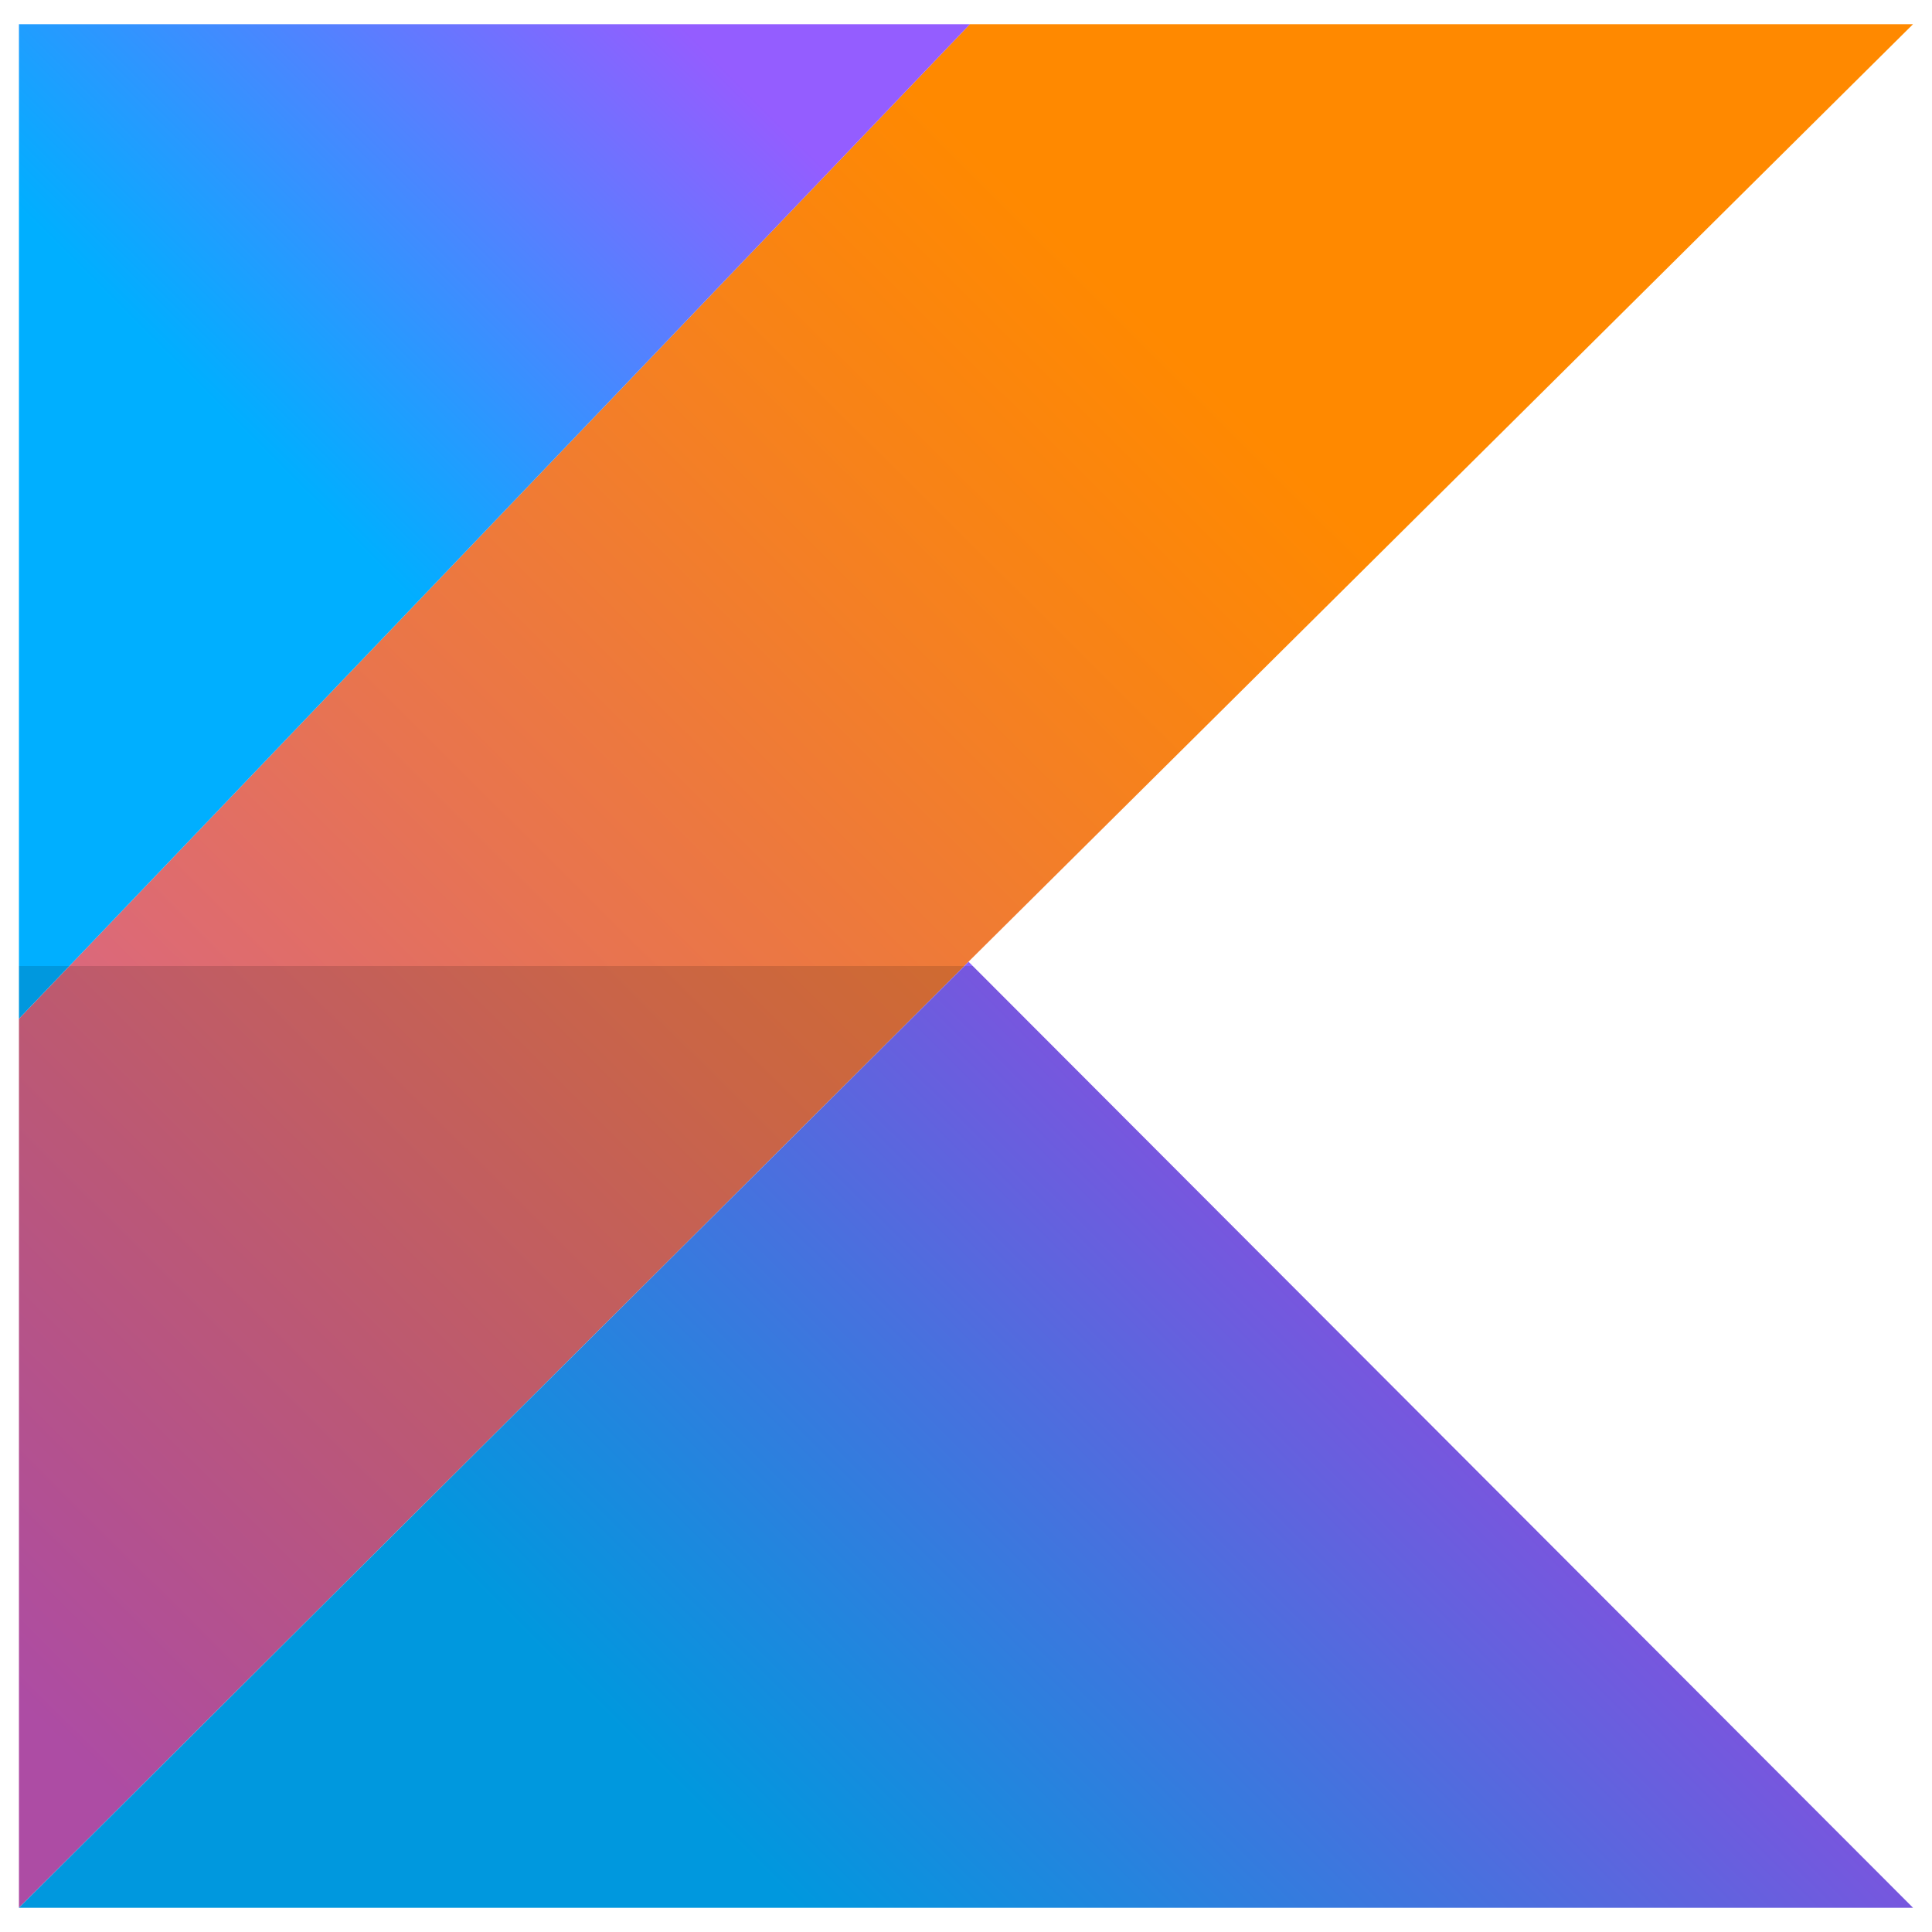
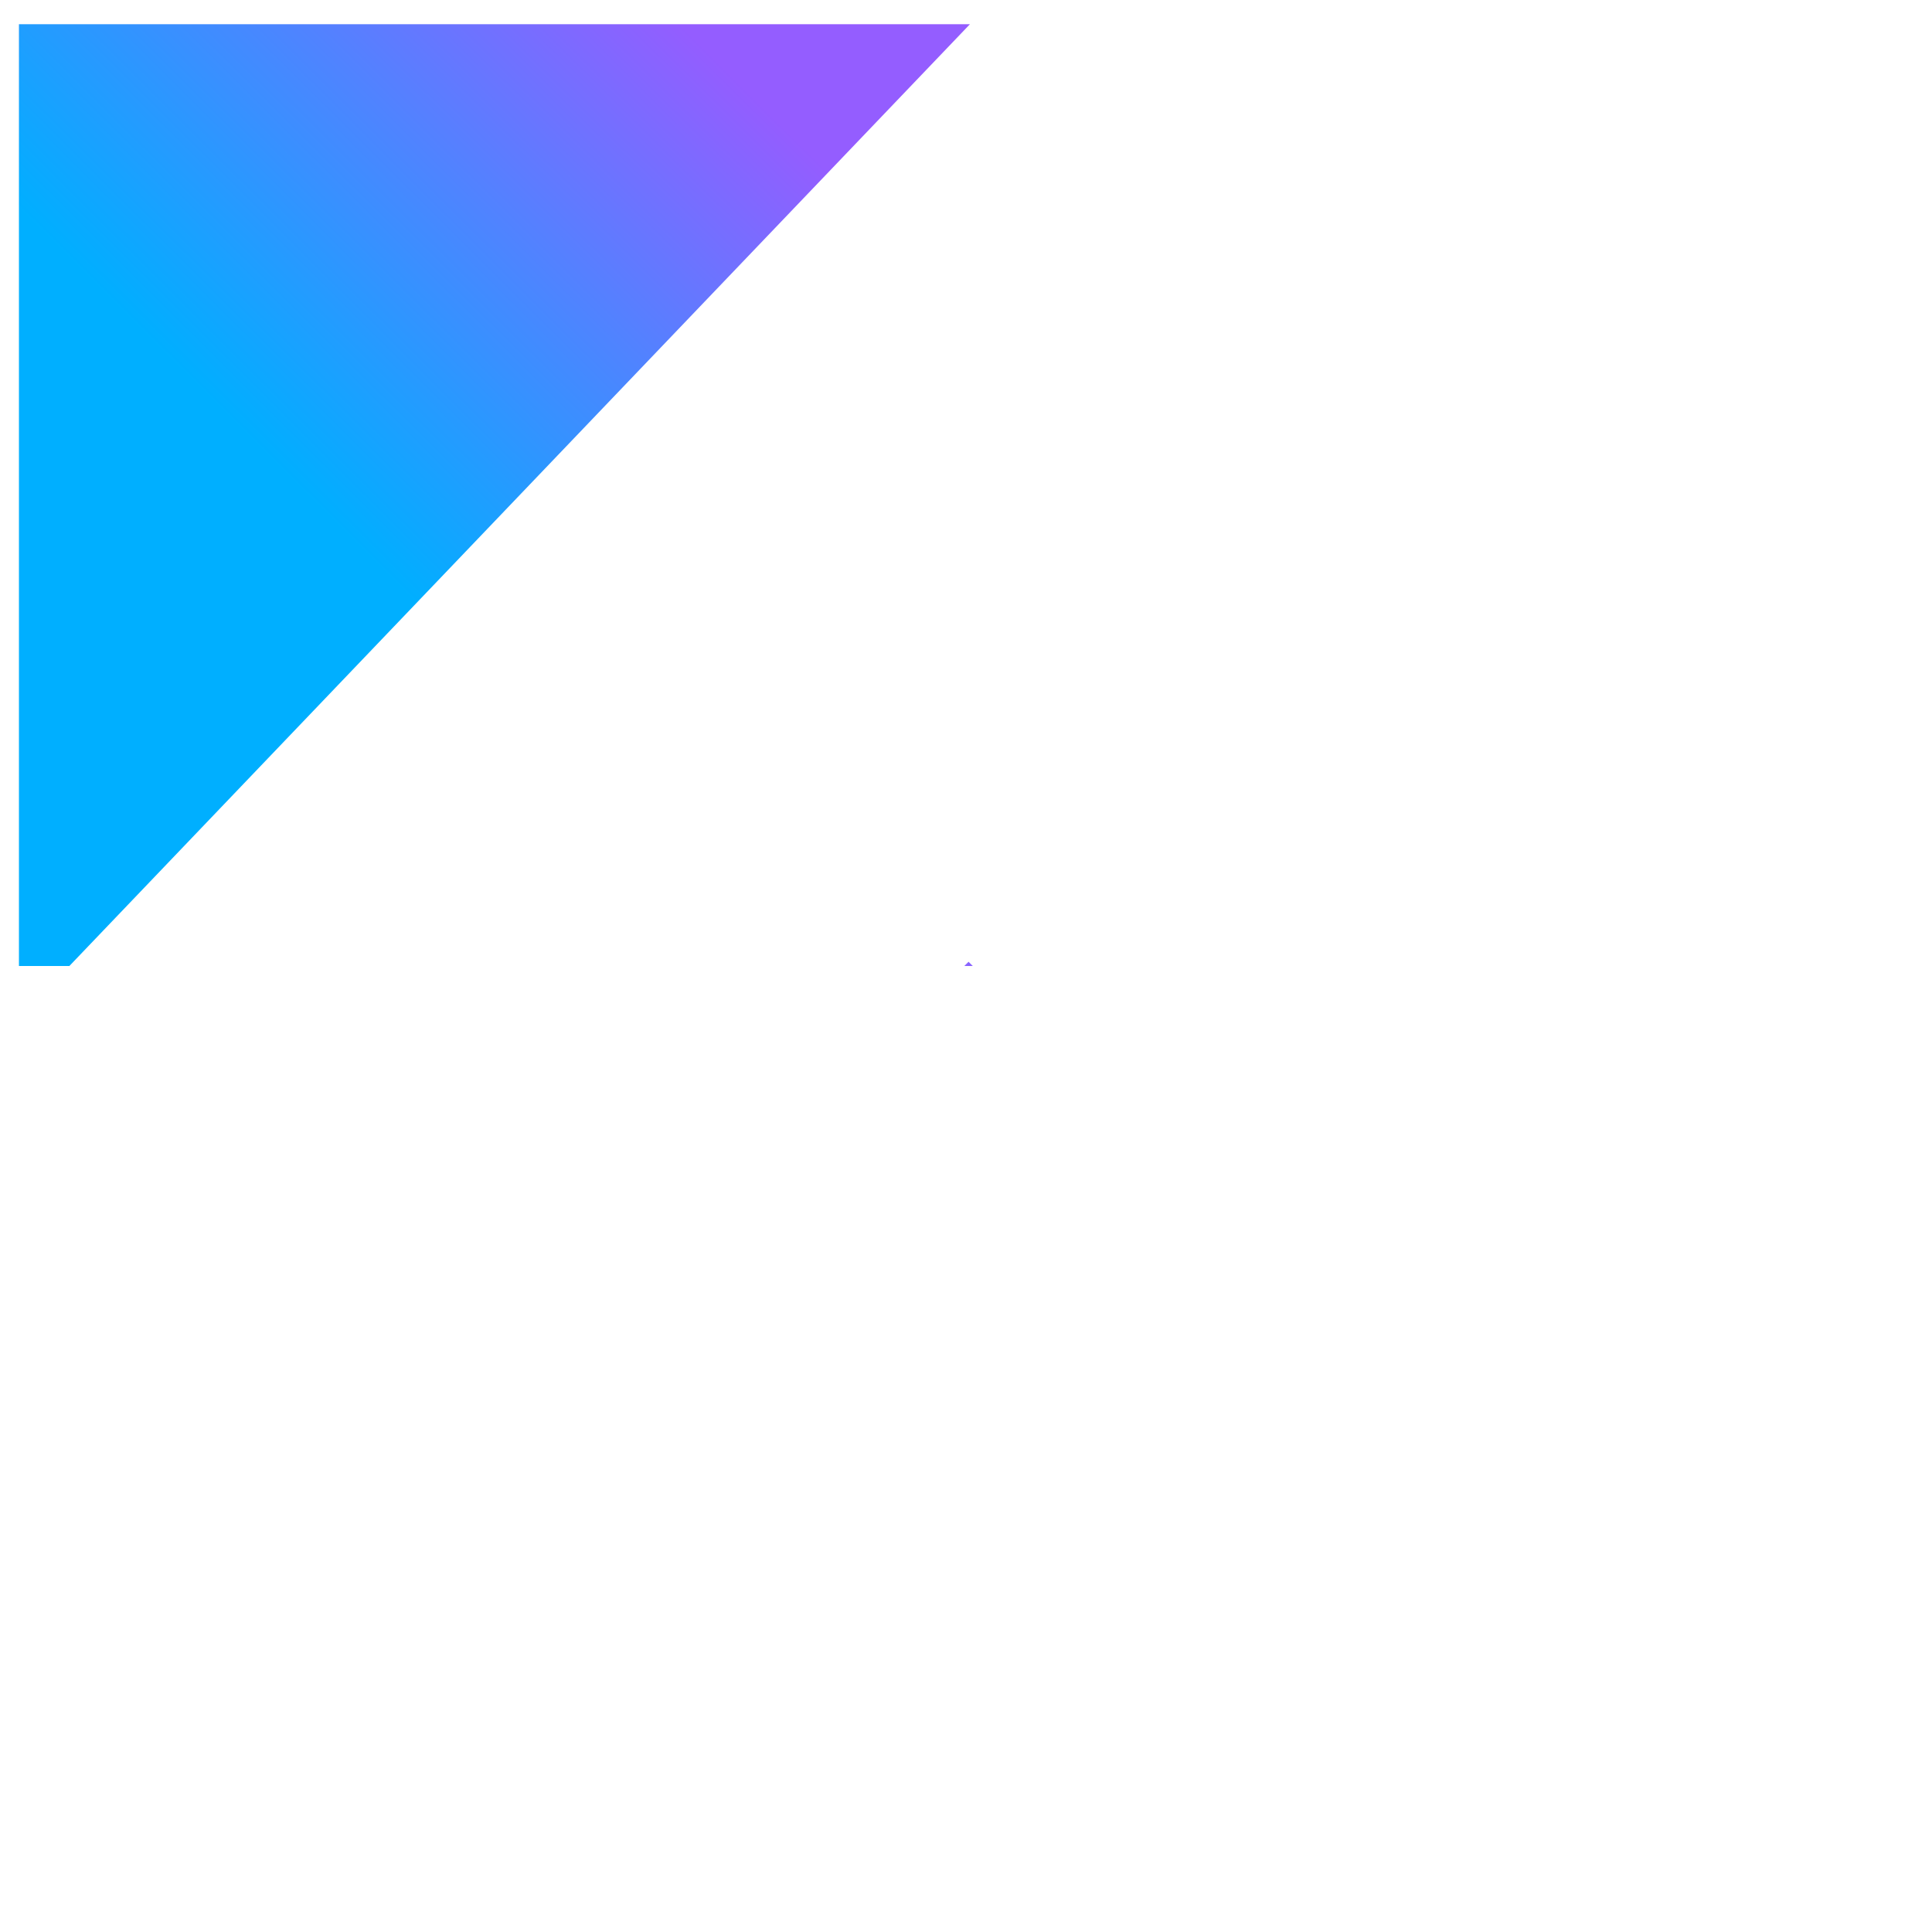
<svg xmlns="http://www.w3.org/2000/svg" width="51" height="51" viewBox="0 0 51 51" fill="none">
-   <path d="M50.499 0.639H25.603L1.83 25.5H25.455L25.565 25.388L50.499 0.639Z" fill="url(#paint0_linear_1158_5287)" />
  <path d="M50.5 50.361H0.5H50.5ZM25.567 25.388L25.456 25.5H25.679L25.567 25.388Z" fill="url(#paint1_linear_1158_5287)" />
  <path d="M25.604 0.639H0.5V26.892V25.5H1.831L25.604 0.639Z" fill="url(#paint2_linear_1158_5287)" />
-   <path d="M25.456 25.5H1.831L0.5 26.892V50.361L25.456 25.5Z" fill="url(#paint3_linear_1158_5287)" />
-   <path d="M25.679 25.5H25.456L0.5 50.361H50.5L25.679 25.5Z" fill="url(#paint4_linear_1158_5287)" />
-   <path d="M1.831 25.5H0.5V26.892L1.831 25.5Z" fill="url(#paint5_linear_1158_5287)" />
  <defs>
    <linearGradient id="paint0_linear_1158_5287" x1="-8.425" y1="46.078" x2="37.843" y2="-0.449" gradientUnits="userSpaceOnUse">
      <stop stop-color="#C757BC" />
      <stop offset="0.108" stop-color="#C757BC" />
      <stop offset="0.173" stop-color="#CD5CA9" />
      <stop offset="0.492" stop-color="#E8744F" />
      <stop offset="0.716" stop-color="#F88316" />
      <stop offset="0.823" stop-color="#FF8900" />
      <stop offset="1" stop-color="#FF8900" />
    </linearGradient>
    <linearGradient id="paint1_linear_1158_5287" x1="16.652" y1="59.317" x2="39.204" y2="36.639" gradientUnits="userSpaceOnUse">
      <stop stop-color="#00AFFF" />
      <stop offset="0.296" stop-color="#00AFFF" />
      <stop offset="0.694" stop-color="#5282FF" />
      <stop offset="1" stop-color="#945DFF" />
    </linearGradient>
    <linearGradient id="paint2_linear_1158_5287" x1="-0.027" y1="14.38" x2="15.793" y2="-1.529" gradientUnits="userSpaceOnUse">
      <stop stop-color="#00AFFF" />
      <stop offset="0.296" stop-color="#00AFFF" />
      <stop offset="0.694" stop-color="#5282FF" />
      <stop offset="1" stop-color="#945DFF" />
    </linearGradient>
    <linearGradient id="paint3_linear_1158_5287" x1="-8.145" y1="46.356" x2="38.124" y2="-0.171" gradientUnits="userSpaceOnUse">
      <stop stop-color="#AD4CA4" />
      <stop offset="0.108" stop-color="#AD4CA4" />
      <stop offset="0.173" stop-color="#B25093" />
      <stop offset="0.492" stop-color="#CA6545" />
      <stop offset="0.716" stop-color="#D87213" />
      <stop offset="0.823" stop-color="#DE7700" />
      <stop offset="1" stop-color="#DE7700" />
    </linearGradient>
    <linearGradient id="paint4_linear_1158_5287" x1="16.652" y1="59.318" x2="39.204" y2="36.639" gradientUnits="userSpaceOnUse">
      <stop stop-color="#0098DE" />
      <stop offset="0.296" stop-color="#0098DE" />
      <stop offset="0.694" stop-color="#4771DE" />
      <stop offset="1" stop-color="#8151DE" />
    </linearGradient>
    <linearGradient id="paint5_linear_1158_5287" x1="6.225" y1="20.598" x2="22.046" y2="4.688" gradientUnits="userSpaceOnUse">
      <stop stop-color="#0098DE" />
      <stop offset="0.296" stop-color="#0098DE" />
      <stop offset="0.694" stop-color="#4771DE" />
      <stop offset="1" stop-color="#8151DE" />
    </linearGradient>
  </defs>
</svg>